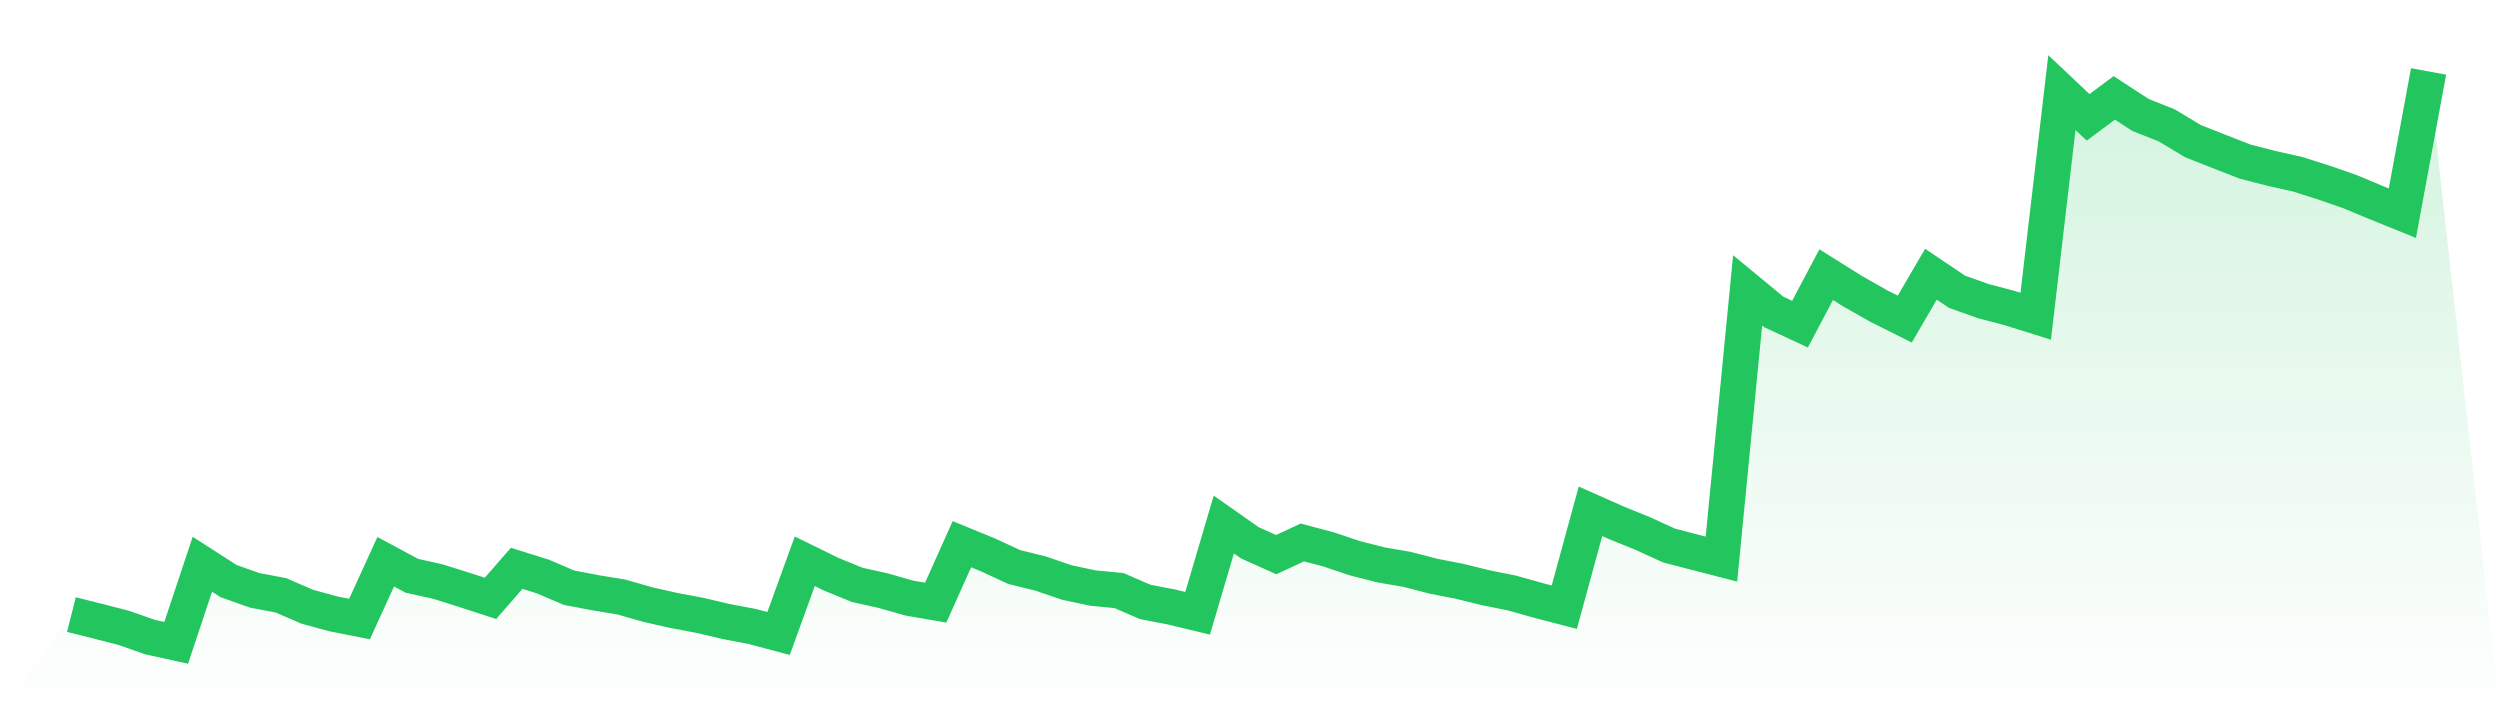
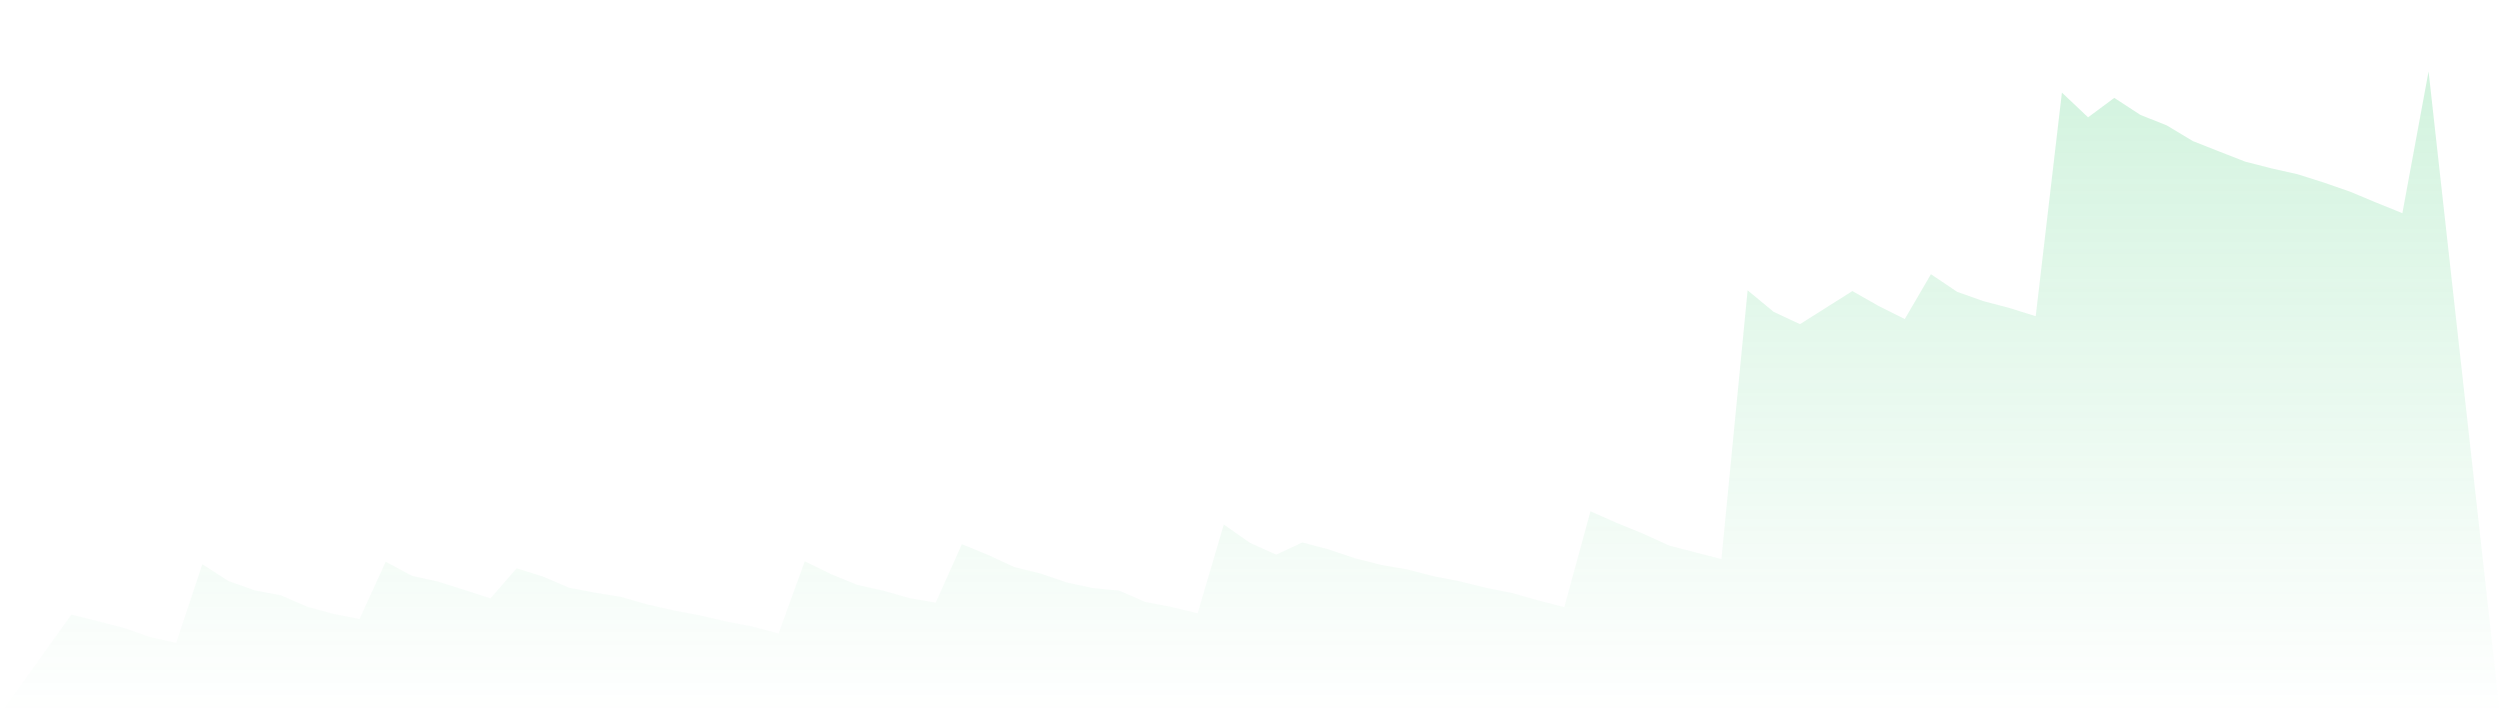
<svg xmlns="http://www.w3.org/2000/svg" viewBox="0 0 140 40">
  <defs>
    <linearGradient id="gradient" x1="0" x2="0" y1="0" y2="1">
      <stop offset="0%" stop-color="#22c55e" stop-opacity="0.2" />
      <stop offset="100%" stop-color="#22c55e" stop-opacity="0" />
    </linearGradient>
  </defs>
-   <path d="M4,34.416 L4,34.416 L5.467,34.785 L6.933,35.161 L8.4,35.676 L9.867,36 L11.333,31.597 L12.8,32.541 L14.267,33.06 L15.733,33.339 L17.2,33.974 L18.667,34.376 L20.133,34.665 L21.6,31.457 L23.067,32.245 L24.533,32.571 L26,33.032 L27.467,33.509 L28.933,31.826 L30.4,32.285 L31.867,32.912 L33.333,33.191 L34.8,33.433 L36.267,33.854 L37.733,34.185 L39.2,34.461 L40.667,34.805 L42.133,35.084 L43.6,35.476 L45.067,31.431 L46.533,32.15 L48,32.751 L49.467,33.079 L50.933,33.496 L52.4,33.747 L53.867,30.474 L55.333,31.077 L56.8,31.755 L58.267,32.116 L59.733,32.618 L61.2,32.931 L62.667,33.073 L64.133,33.708 L65.6,33.991 L67.067,34.343 L68.533,29.373 L70,30.401 L71.467,31.06 L72.933,30.378 L74.4,30.766 L75.867,31.26 L77.333,31.633 L78.8,31.886 L80.267,32.266 L81.733,32.552 L83.2,32.914 L84.667,33.208 L86.133,33.62 L87.6,34.002 L89.067,28.633 L90.533,29.283 L92,29.88 L93.467,30.549 L94.933,30.931 L96.4,31.309 L97.867,16.26 L99.333,17.47 L100.8,18.152 L102.267,15.38 L103.733,16.3 L105.2,17.133 L106.667,17.867 L108.133,15.356 L109.6,16.343 L111.067,16.863 L112.533,17.249 L114,17.708 L115.467,5.185 L116.933,6.571 L118.4,5.481 L119.867,6.438 L121.333,7.019 L122.8,7.901 L124.267,8.481 L125.733,9.052 L127.2,9.429 L128.667,9.758 L130.133,10.223 L131.6,10.732 L133.067,11.345 L134.533,11.938 L136,4 L140,40 L0,40 z" fill="url(#gradient)" />
-   <path d="M4,34.416 L4,34.416 L5.467,34.785 L6.933,35.161 L8.4,35.676 L9.867,36 L11.333,31.597 L12.8,32.541 L14.267,33.06 L15.733,33.339 L17.2,33.974 L18.667,34.376 L20.133,34.665 L21.6,31.457 L23.067,32.245 L24.533,32.571 L26,33.032 L27.467,33.509 L28.933,31.826 L30.4,32.285 L31.867,32.912 L33.333,33.191 L34.8,33.433 L36.267,33.854 L37.733,34.185 L39.2,34.461 L40.667,34.805 L42.133,35.084 L43.6,35.476 L45.067,31.431 L46.533,32.15 L48,32.751 L49.467,33.079 L50.933,33.496 L52.4,33.747 L53.867,30.474 L55.333,31.077 L56.8,31.755 L58.267,32.116 L59.733,32.618 L61.2,32.931 L62.667,33.073 L64.133,33.708 L65.6,33.991 L67.067,34.343 L68.533,29.373 L70,30.401 L71.467,31.06 L72.933,30.378 L74.4,30.766 L75.867,31.26 L77.333,31.633 L78.8,31.886 L80.267,32.266 L81.733,32.552 L83.2,32.914 L84.667,33.208 L86.133,33.62 L87.6,34.002 L89.067,28.633 L90.533,29.283 L92,29.88 L93.467,30.549 L94.933,30.931 L96.4,31.309 L97.867,16.26 L99.333,17.47 L100.8,18.152 L102.267,15.38 L103.733,16.3 L105.2,17.133 L106.667,17.867 L108.133,15.356 L109.6,16.343 L111.067,16.863 L112.533,17.249 L114,17.708 L115.467,5.185 L116.933,6.571 L118.4,5.481 L119.867,6.438 L121.333,7.019 L122.8,7.901 L124.267,8.481 L125.733,9.052 L127.2,9.429 L128.667,9.758 L130.133,10.223 L131.6,10.732 L133.067,11.345 L134.533,11.938 L136,4" fill="none" stroke="#22c55e" stroke-width="2" />
+   <path d="M4,34.416 L4,34.416 L5.467,34.785 L6.933,35.161 L8.4,35.676 L9.867,36 L11.333,31.597 L12.8,32.541 L14.267,33.06 L15.733,33.339 L17.2,33.974 L18.667,34.376 L20.133,34.665 L21.6,31.457 L23.067,32.245 L24.533,32.571 L26,33.032 L27.467,33.509 L28.933,31.826 L30.4,32.285 L31.867,32.912 L33.333,33.191 L34.8,33.433 L36.267,33.854 L37.733,34.185 L39.2,34.461 L40.667,34.805 L42.133,35.084 L43.6,35.476 L45.067,31.431 L46.533,32.15 L48,32.751 L49.467,33.079 L50.933,33.496 L52.4,33.747 L53.867,30.474 L55.333,31.077 L56.8,31.755 L58.267,32.116 L59.733,32.618 L61.2,32.931 L62.667,33.073 L64.133,33.708 L65.6,33.991 L67.067,34.343 L68.533,29.373 L70,30.401 L71.467,31.06 L72.933,30.378 L74.4,30.766 L75.867,31.26 L77.333,31.633 L78.8,31.886 L80.267,32.266 L81.733,32.552 L83.2,32.914 L84.667,33.208 L86.133,33.62 L87.6,34.002 L89.067,28.633 L90.533,29.283 L92,29.88 L93.467,30.549 L94.933,30.931 L96.4,31.309 L97.867,16.26 L99.333,17.47 L100.8,18.152 L103.733,16.3 L105.2,17.133 L106.667,17.867 L108.133,15.356 L109.6,16.343 L111.067,16.863 L112.533,17.249 L114,17.708 L115.467,5.185 L116.933,6.571 L118.4,5.481 L119.867,6.438 L121.333,7.019 L122.8,7.901 L124.267,8.481 L125.733,9.052 L127.2,9.429 L128.667,9.758 L130.133,10.223 L131.6,10.732 L133.067,11.345 L134.533,11.938 L136,4 L140,40 L0,40 z" fill="url(#gradient)" />
</svg>